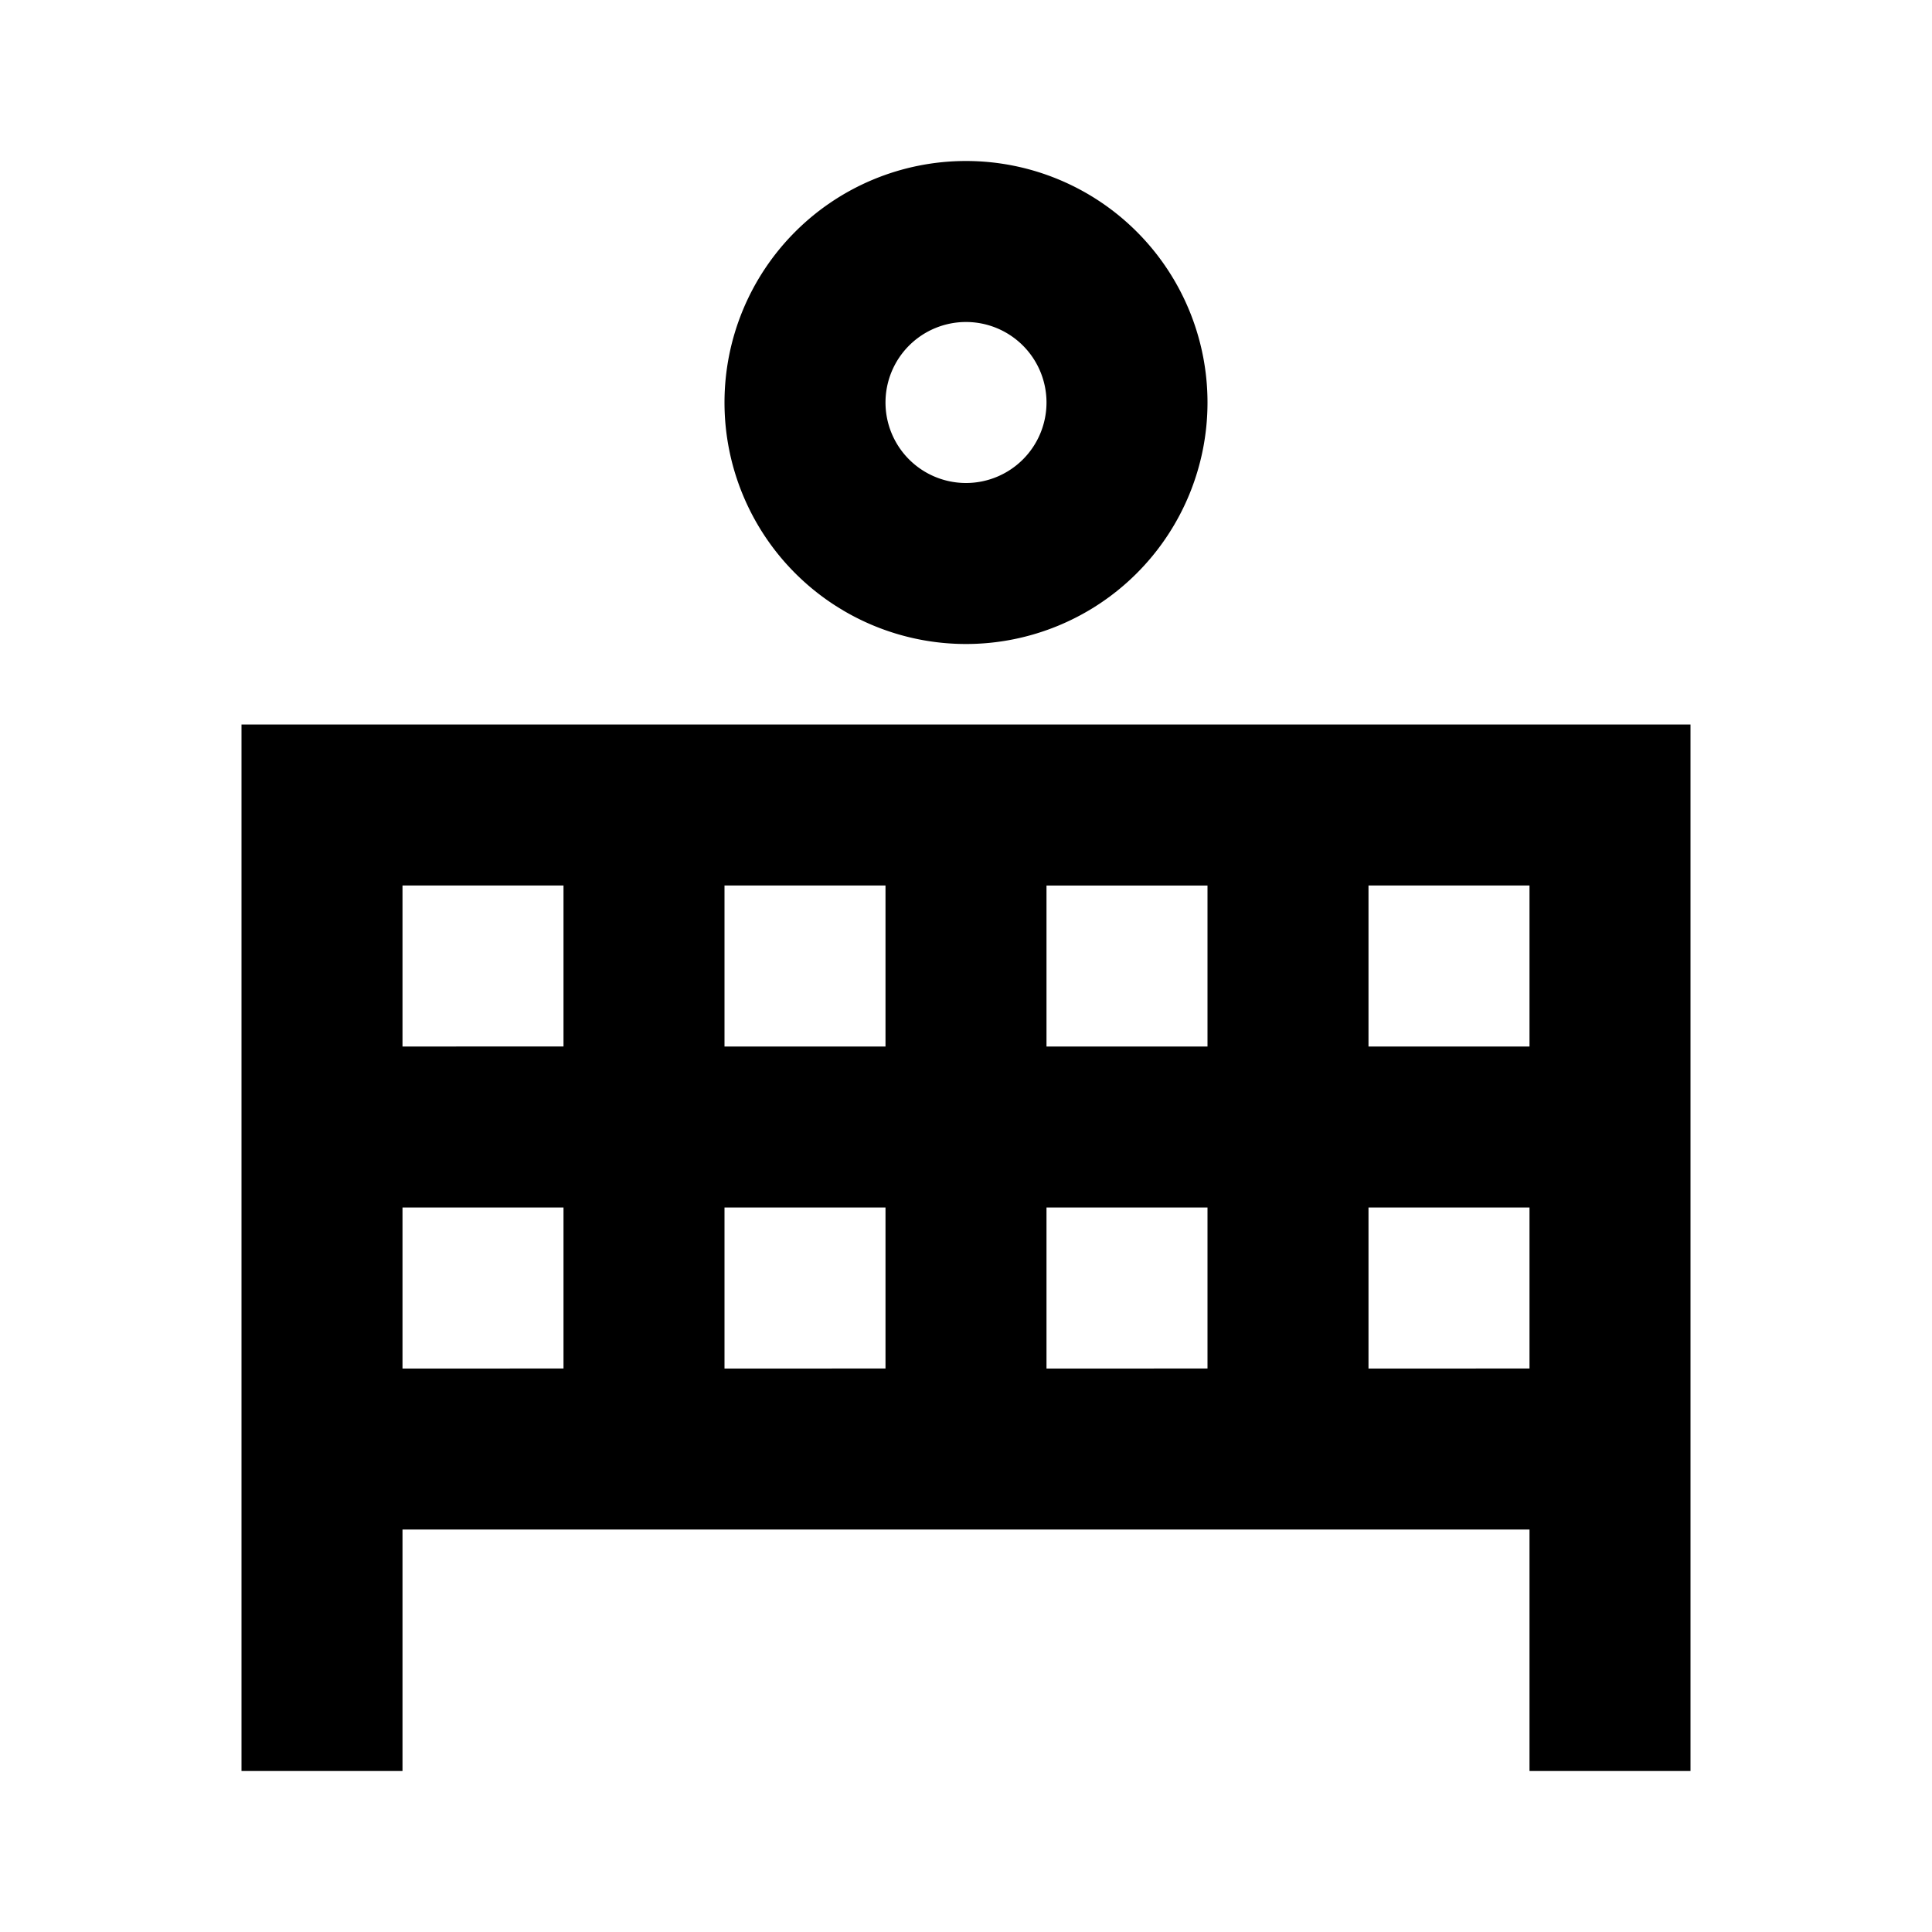
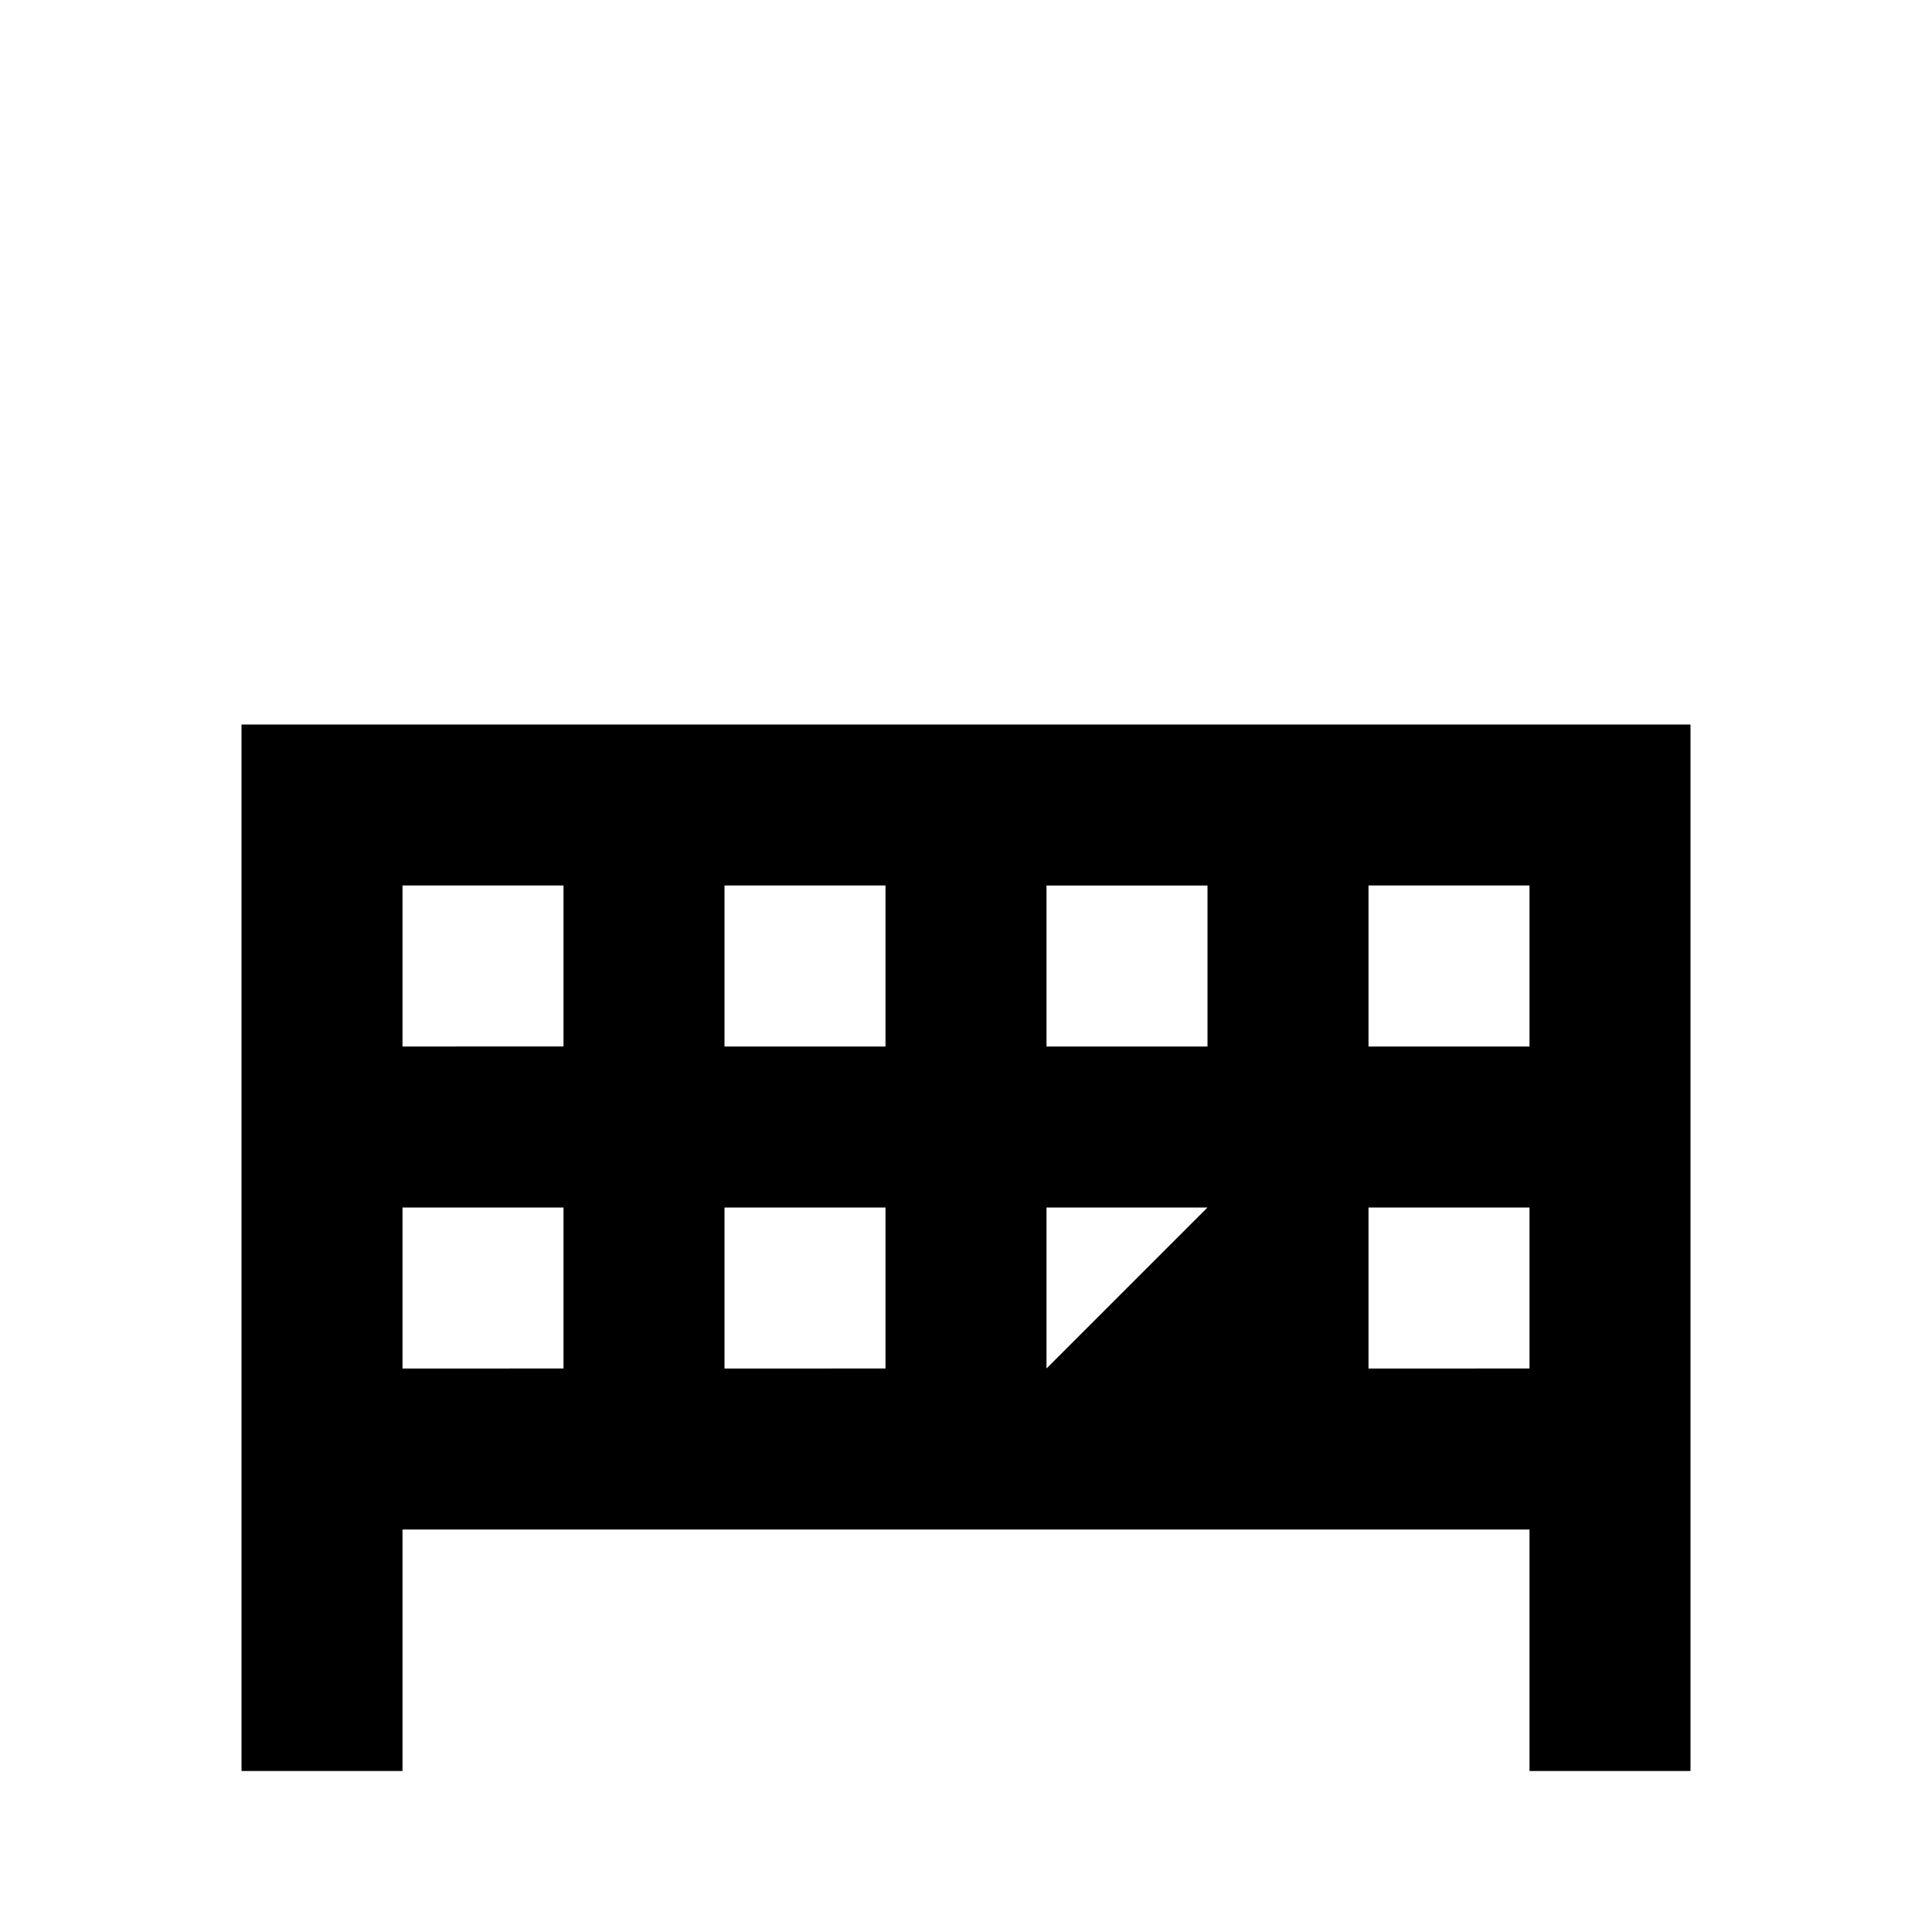
<svg xmlns="http://www.w3.org/2000/svg" fill="#000000" width="800px" height="800px" viewBox="0 0 24 24">
  <title />
  <g data-name="Layer 2" id="Layer_2">
-     <path d="M3,22H5V19H19v3h2V9H3Zm2-5V15H7v2Zm4,0V15h2v2Zm2-4H9V11h2Zm2-2h2v2H13Zm0,6V15h2v2Zm4,0V15h2v2Zm2-4H17V11h2ZM7,11v2H5V11Z" />
-     <path d="M15,5a3,3,0,1,0-3,3A3,3,0,0,0,15,5ZM11,5a1,1,0,1,1,1,1A1,1,0,0,1,11,5Z" />
+     <path d="M3,22H5V19H19v3h2V9H3Zm2-5V15H7v2Zm4,0V15h2v2Zm2-4H9V11h2Zm2-2h2v2H13Zm0,6V15h2Zm4,0V15h2v2Zm2-4H17V11h2ZM7,11v2H5V11Z" />
  </g>
</svg>